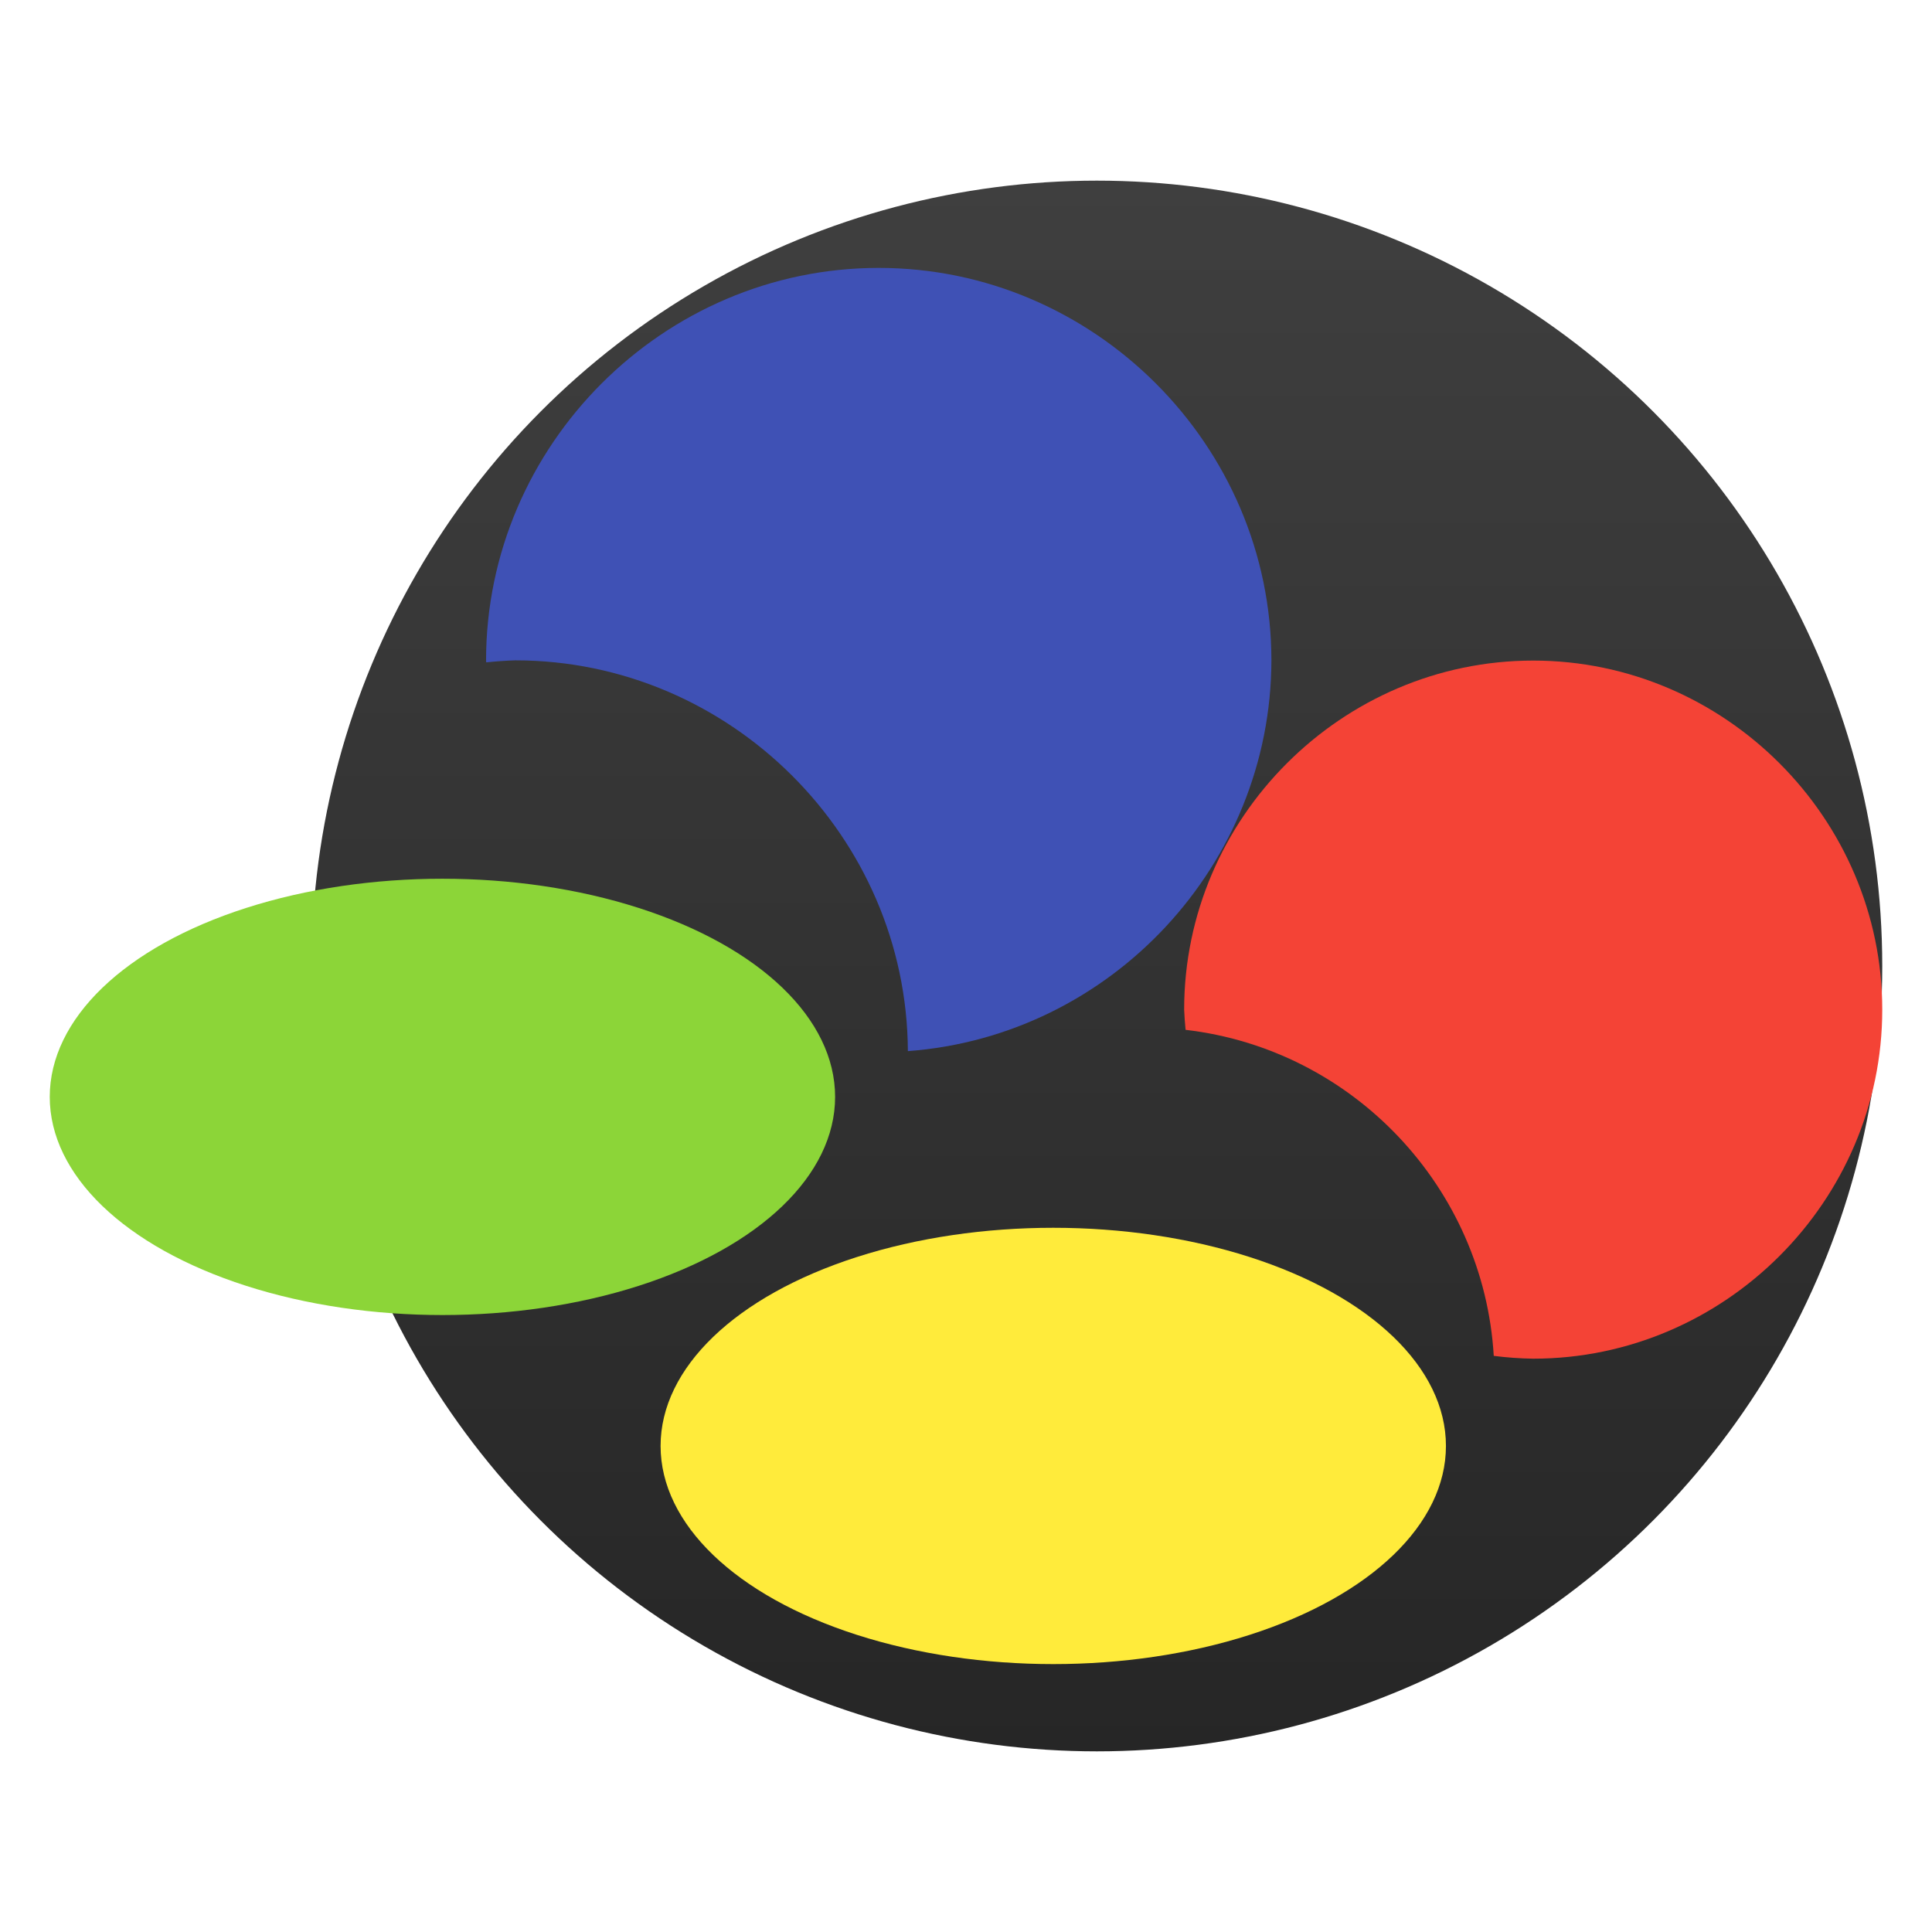
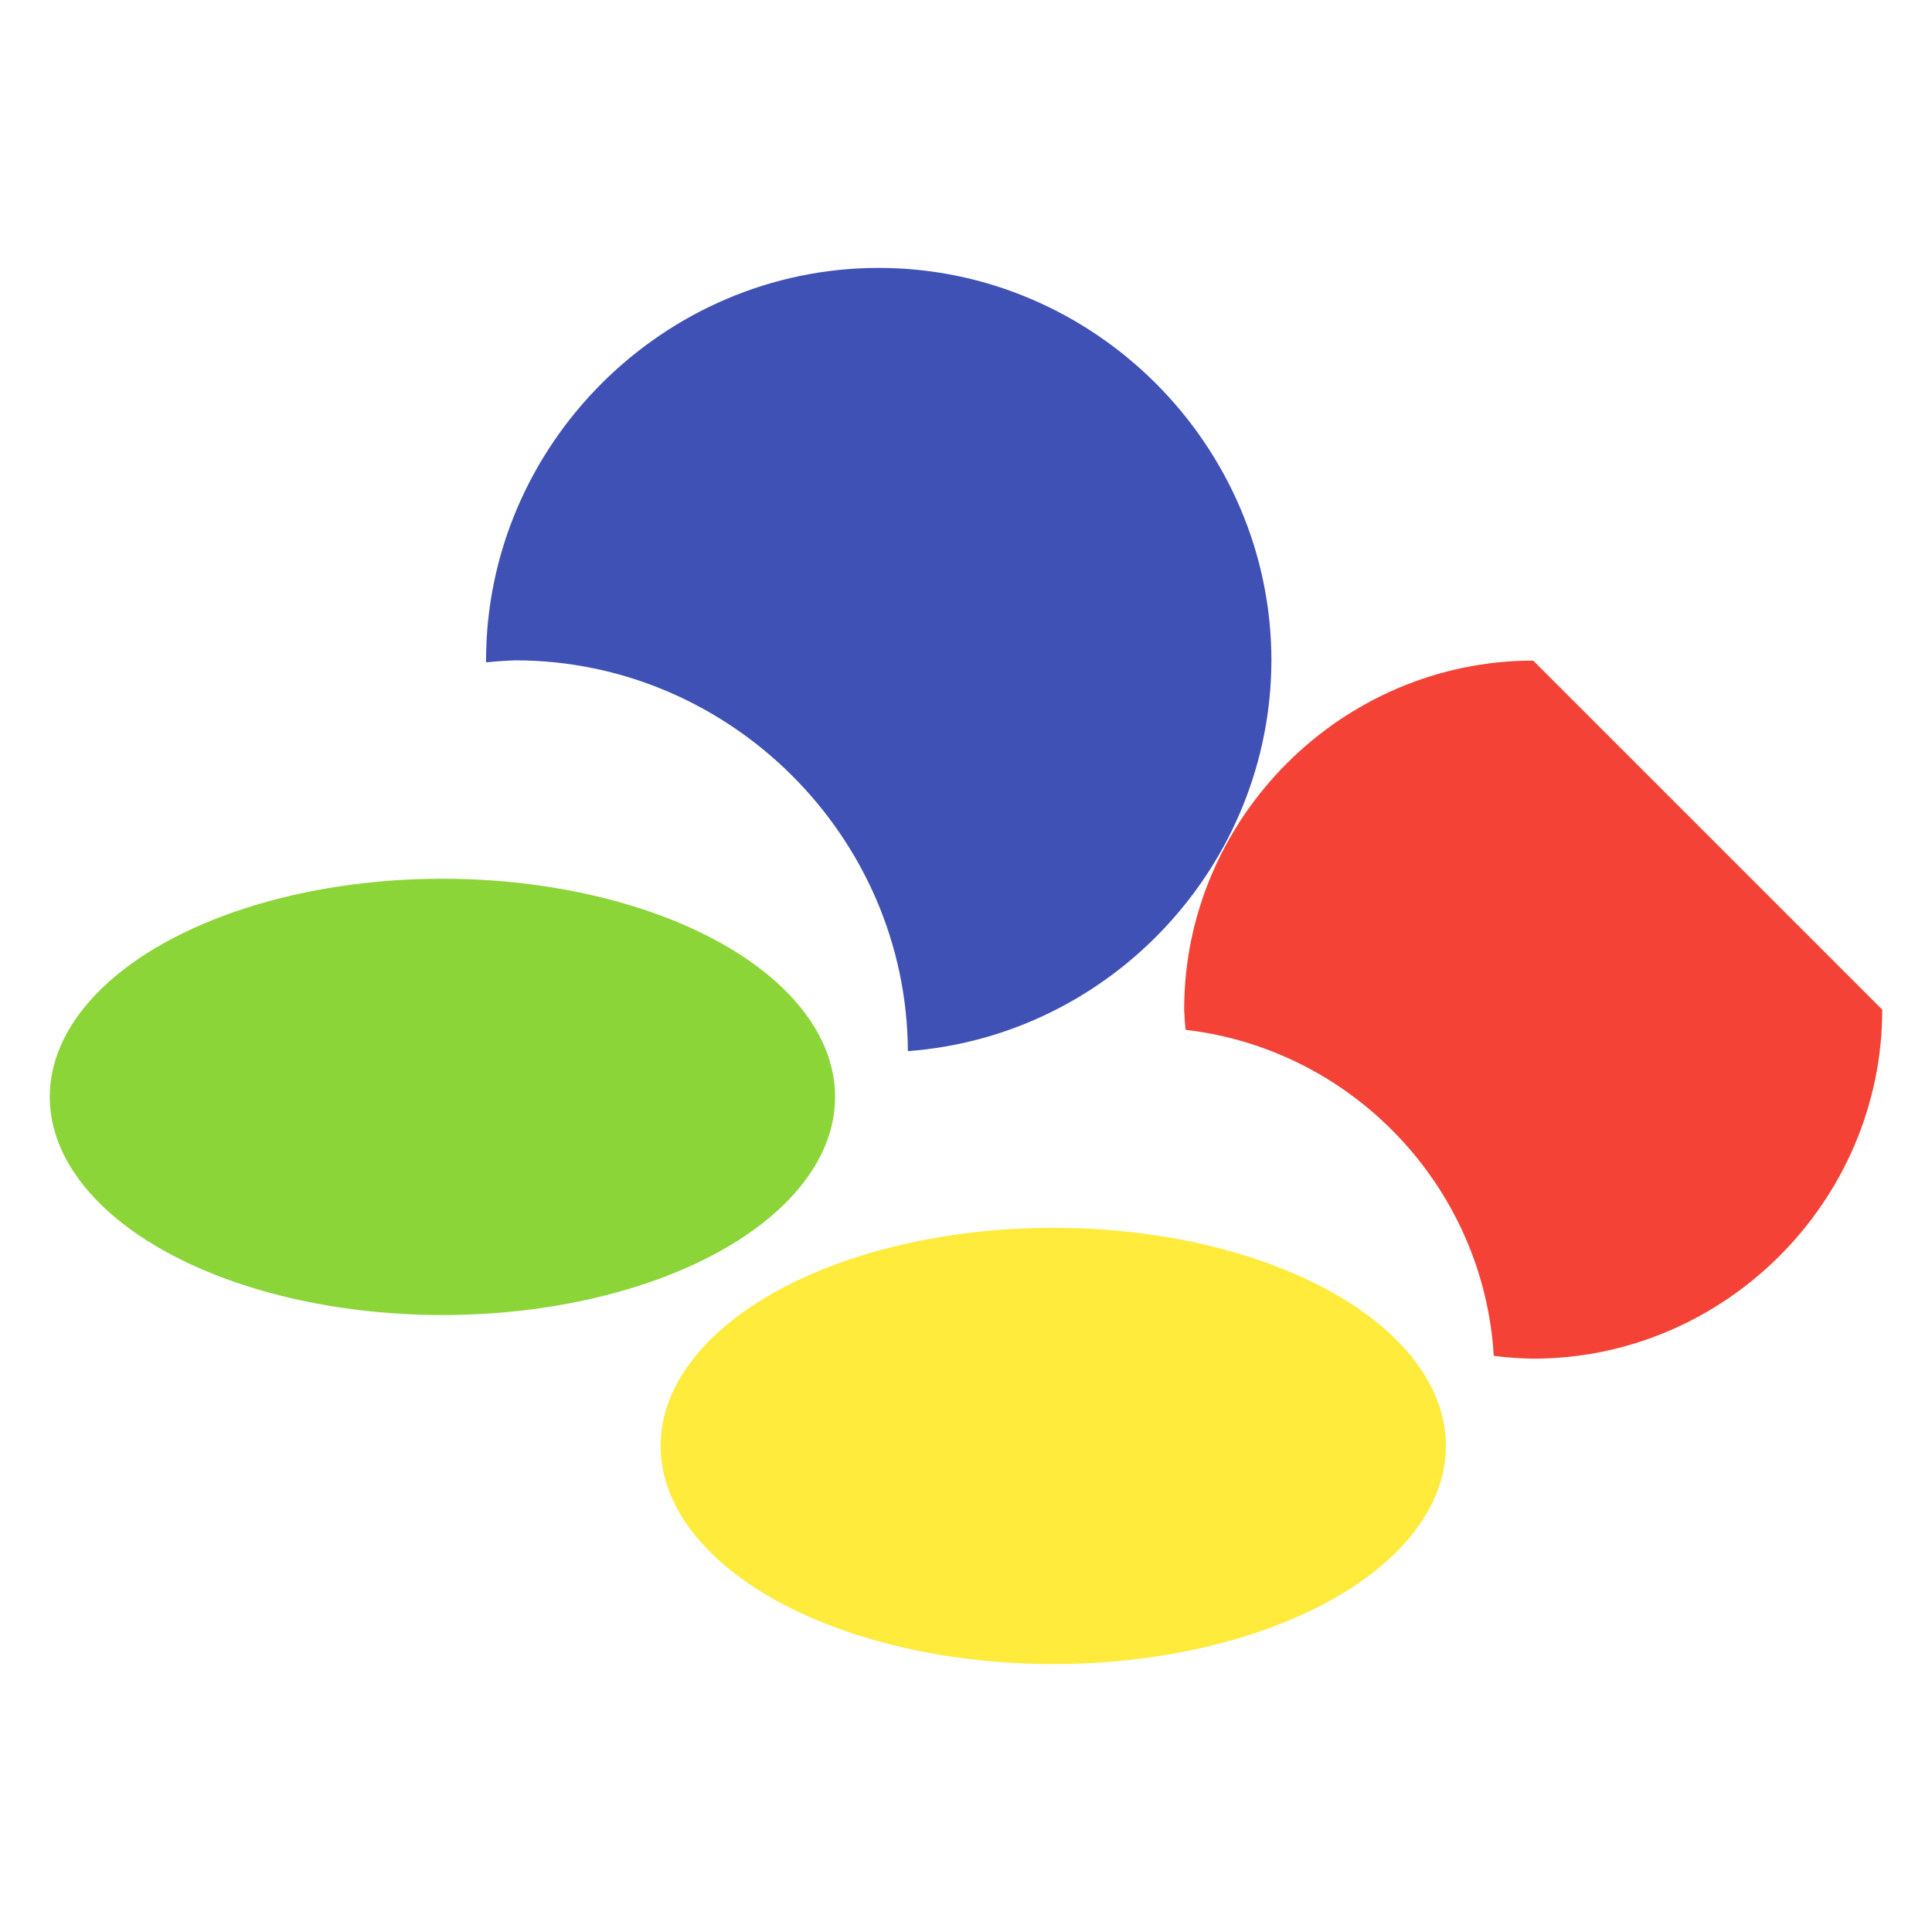
<svg xmlns="http://www.w3.org/2000/svg" clip-rule="evenodd" fill-rule="evenodd" stroke-linejoin="round" stroke-miterlimit="2" viewBox="0 0 48 48">
  <linearGradient id="a" x2="1" gradientTransform="matrix(0 -39.024 39.024 0 27.252 43.512)" gradientUnits="userSpaceOnUse">
    <stop stop-color="#262626" offset="0" />
    <stop stop-color="#3f3f3f" offset="1" />
  </linearGradient>
-   <circle cx="27.252" cy="24" r="19.512" fill="url(#a)" />
  <ellipse cx="10.992" cy="27.252" rx="9.756" ry="5.42" fill="#8cd538" />
  <ellipse cx="26.168" cy="35.924" rx="9.756" ry="5.42" fill="#ffeb3b" />
  <g fill-rule="nonzero">
    <path d="m21.832 6.656c-5.352 0-9.756 4.404-9.756 9.756.001.015.003.03.004.044.24-.025.481-.042.722-.05 5.334.001 9.729 4.376 9.754 9.709 5.056-.376 9.018-4.633 9.032-9.703 0-5.352-4.404-9.756-9.756-9.756z" fill="#3f51b5" />
-     <path d="m38.092 16.412c-4.757 0-8.672 3.915-8.672 8.672.007.168.019.335.036.502 4.162.483 7.408 3.918 7.656 8.1.325.042.652.065.98.07 4.757 0 8.672-3.915 8.672-8.672s-3.915-8.672-8.672-8.672z" fill="#f44336" />
+     <path d="m38.092 16.412c-4.757 0-8.672 3.915-8.672 8.672.007.168.019.335.036.502 4.162.483 7.408 3.918 7.656 8.1.325.042.652.065.98.07 4.757 0 8.672-3.915 8.672-8.672z" fill="#f44336" />
  </g>
</svg>